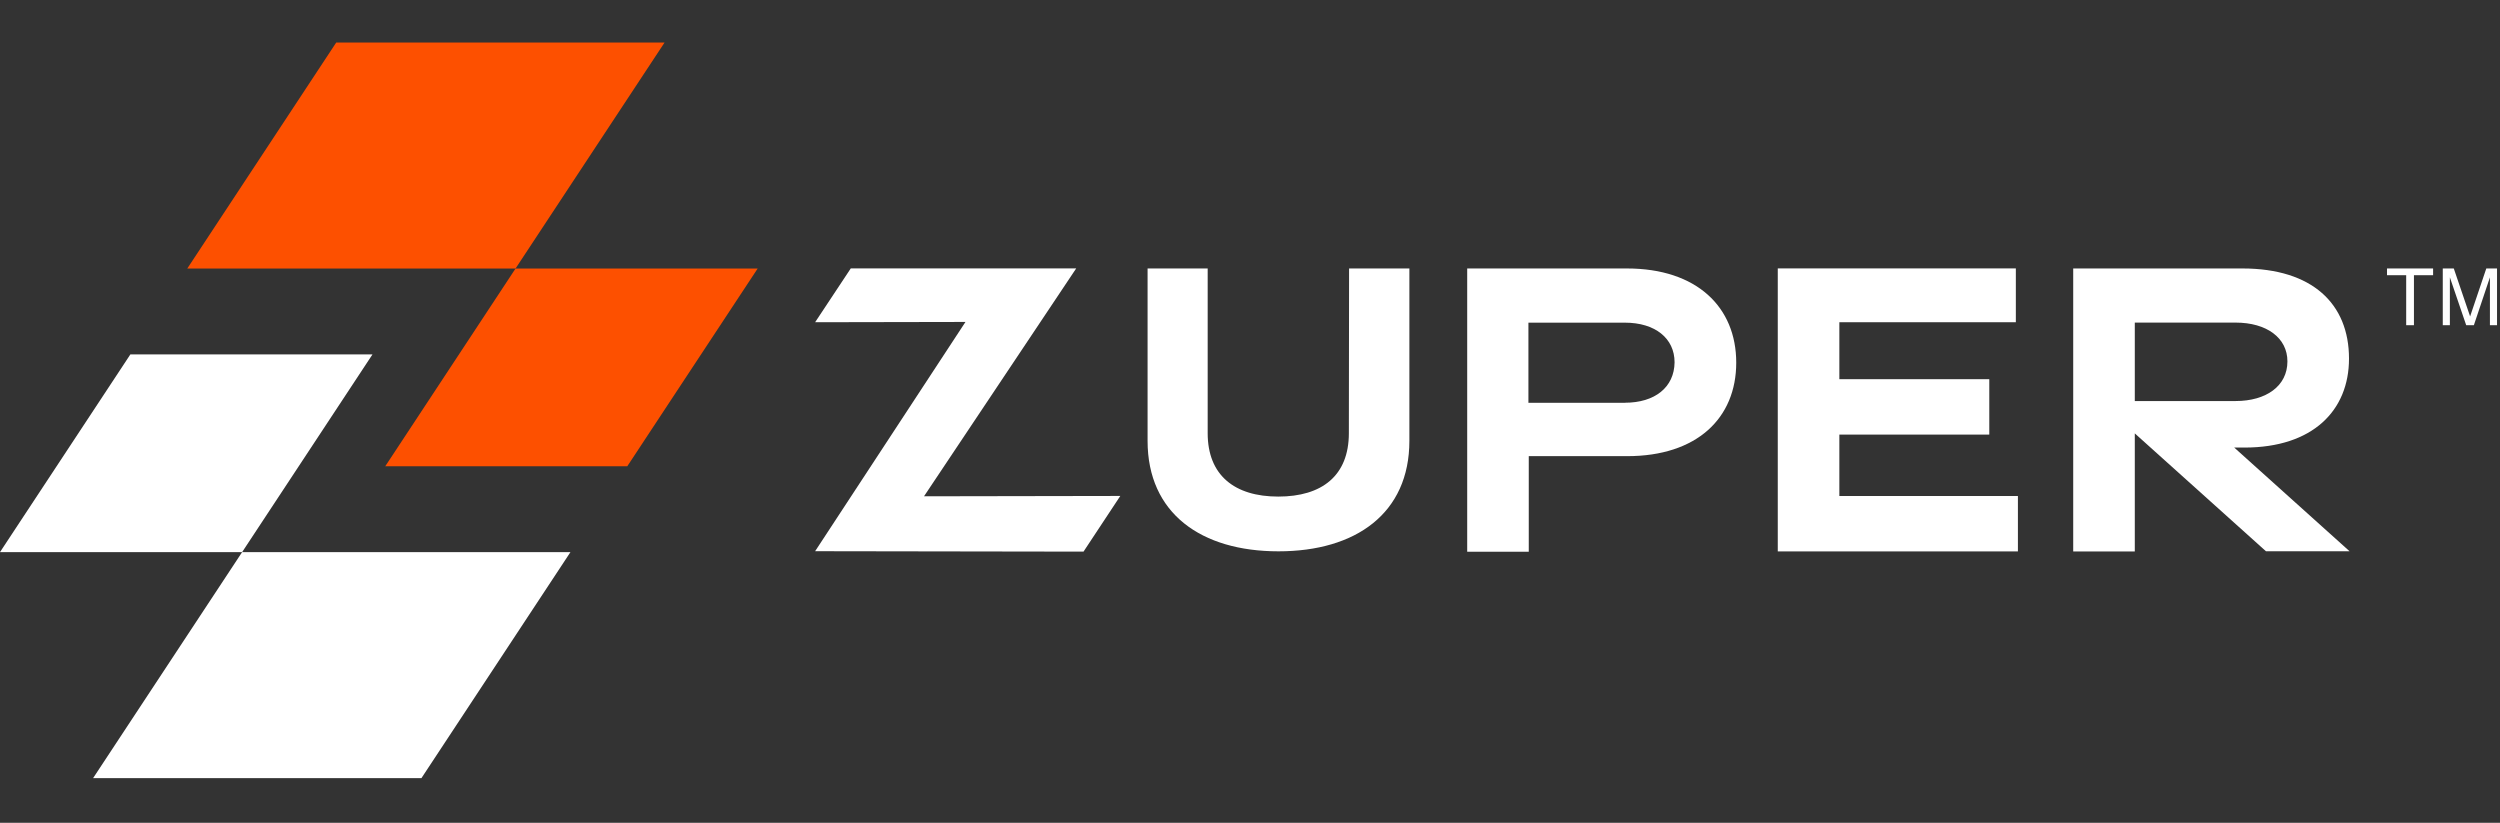
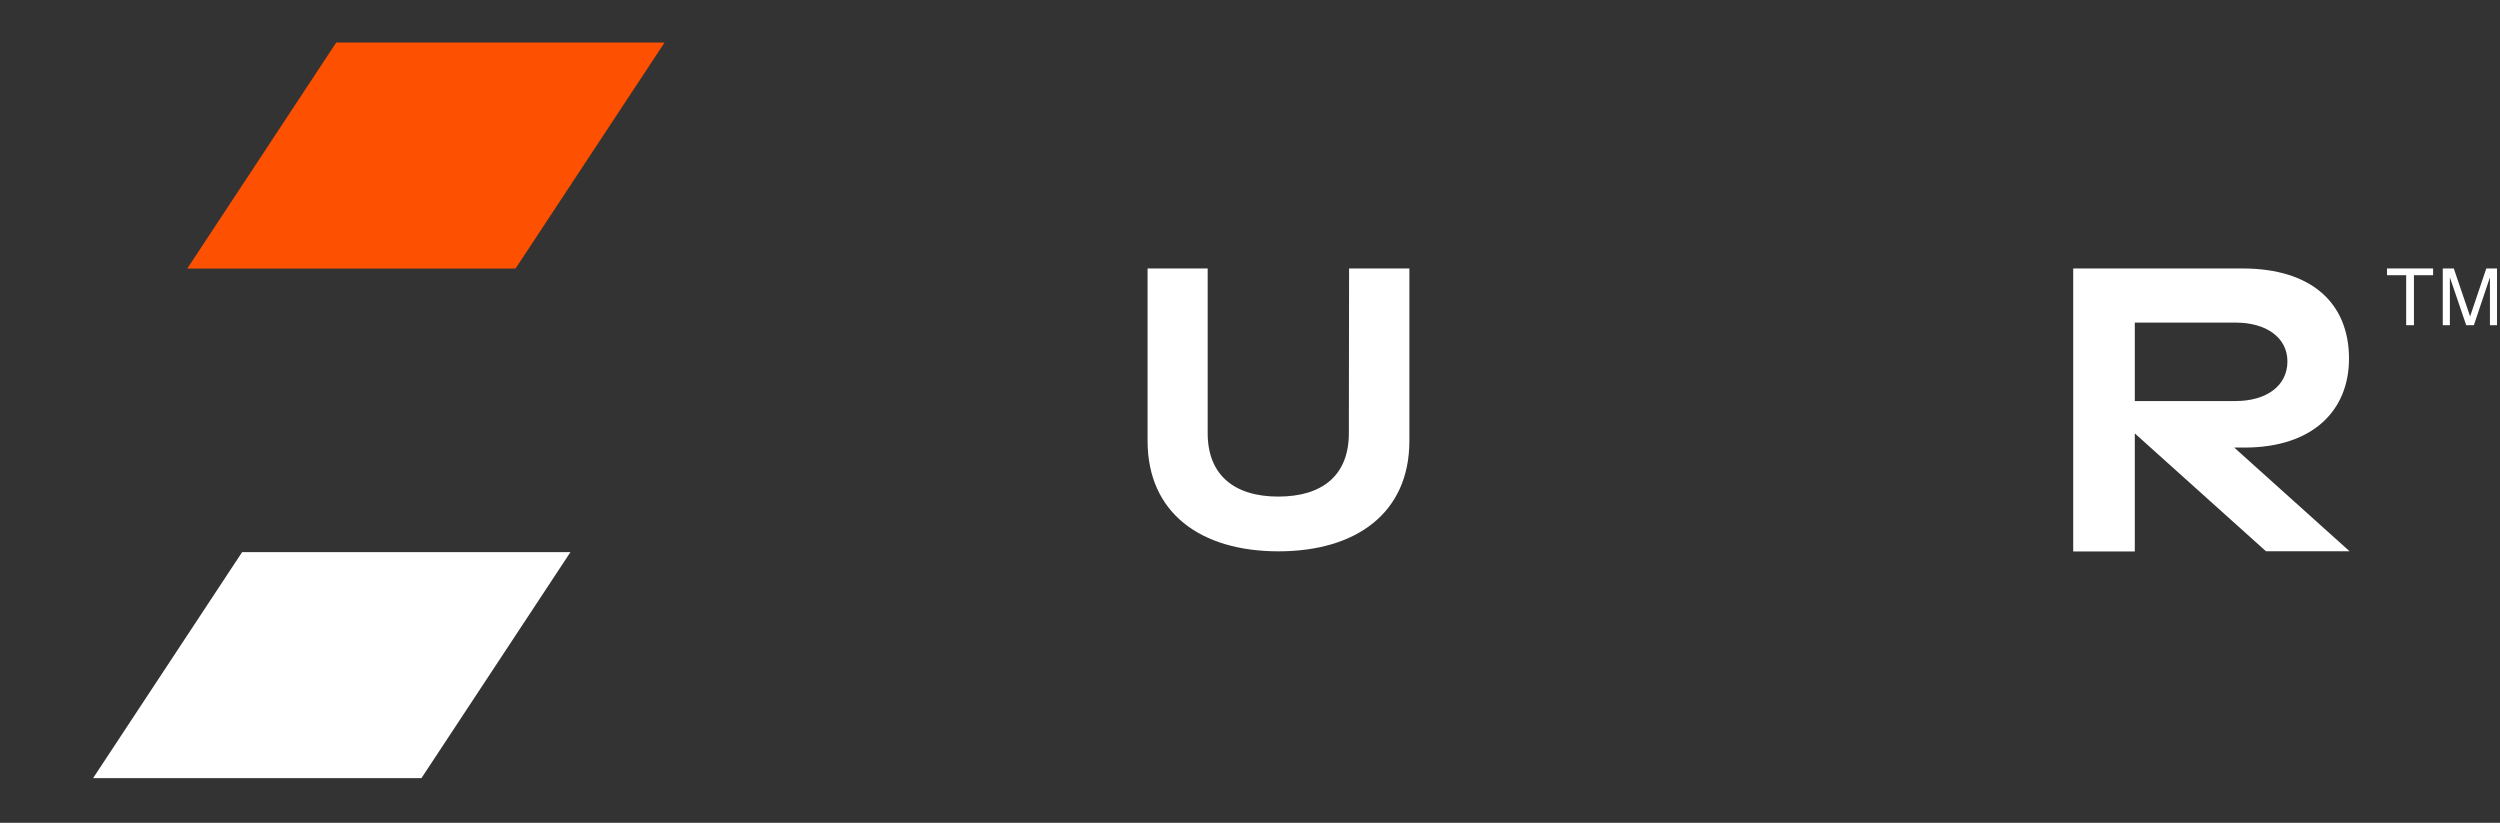
<svg xmlns="http://www.w3.org/2000/svg" width="158" height="52" viewBox="0 0 158 52" fill="none">
  <rect x="0" y="0" width="158" height="52" fill="#333333" stroke="none" />
  <path d="M153.772 16.967V17.393H152.561V20.553H152.071V17.393H150.859V16.967H153.772Z" fill="white" />
  <path d="M154.383 16.967H155.079L156.111 19.998L157.134 16.967H157.812V20.553H157.363V18.438C157.363 18.361 157.363 18.24 157.363 18.075C157.363 17.909 157.363 17.72 157.363 17.528L156.349 20.553H155.864L154.832 17.528V17.64C154.832 17.725 154.832 17.859 154.832 18.039C154.832 18.218 154.832 18.352 154.832 18.438V20.553H154.383V16.967Z" fill="white" />
  <path d="M85.248 27.376C85.248 30.066 83.547 31.384 80.786 31.384C78.026 31.384 76.325 30.039 76.325 27.376V16.967H72.527V27.86C72.527 32.442 75.912 34.844 80.8 34.844C85.688 34.844 89.073 32.442 89.073 27.86V16.967H85.262L85.248 27.376Z" fill="white" />
-   <path d="M102.817 16.967H92.727V34.871H96.618V28.829H102.839C107.247 28.829 109.73 26.426 109.73 22.92C109.73 19.415 107.247 16.967 102.817 16.967ZM102.691 25.458H96.596V20.392H102.691C104.612 20.392 105.833 21.387 105.833 22.898C105.815 24.48 104.586 25.453 102.691 25.453V25.458Z" fill="white" />
-   <path d="M116.247 23.965V20.365H127.401V16.963H112.355V34.849H127.532V31.559V31.348H119.344H116.247V27.466H125.723V23.965H116.247Z" fill="white" />
  <path d="M141.549 28.286H141.854C146.176 28.286 148.457 25.937 148.457 22.665C148.457 19.191 146.127 16.967 141.724 16.967H131.027V34.853H134.919V27.39L136.225 28.564L143.209 34.84H148.493L141.203 28.286H141.549ZM134.919 25.346V20.388H141.288C143.259 20.388 144.565 21.356 144.565 22.84C144.565 24.4 143.218 25.346 141.288 25.346H134.919Z" fill="white" />
-   <path d="M58.397 31.366L68.016 16.963H53.769L51.516 20.365L61.018 20.347L51.516 34.836L68.478 34.863L70.803 31.344L58.397 31.366Z" fill="white" />
-   <path d="M32.582 16.972L24.346 29.47H30.984H33H39.643L47.884 16.972H32.582Z" fill="#FD5000" />
  <path d="M21.249 2.689L11.836 16.971H32.582L42 2.689H21.249Z" fill="#FD5000" />
-   <path d="M8.241 22.396L0 34.894H15.302L23.543 22.396H8.241Z" fill="white" />
  <path d="M15.302 34.894L5.885 49.176H26.636L36.053 34.894H15.302Z" fill="white" />
</svg>